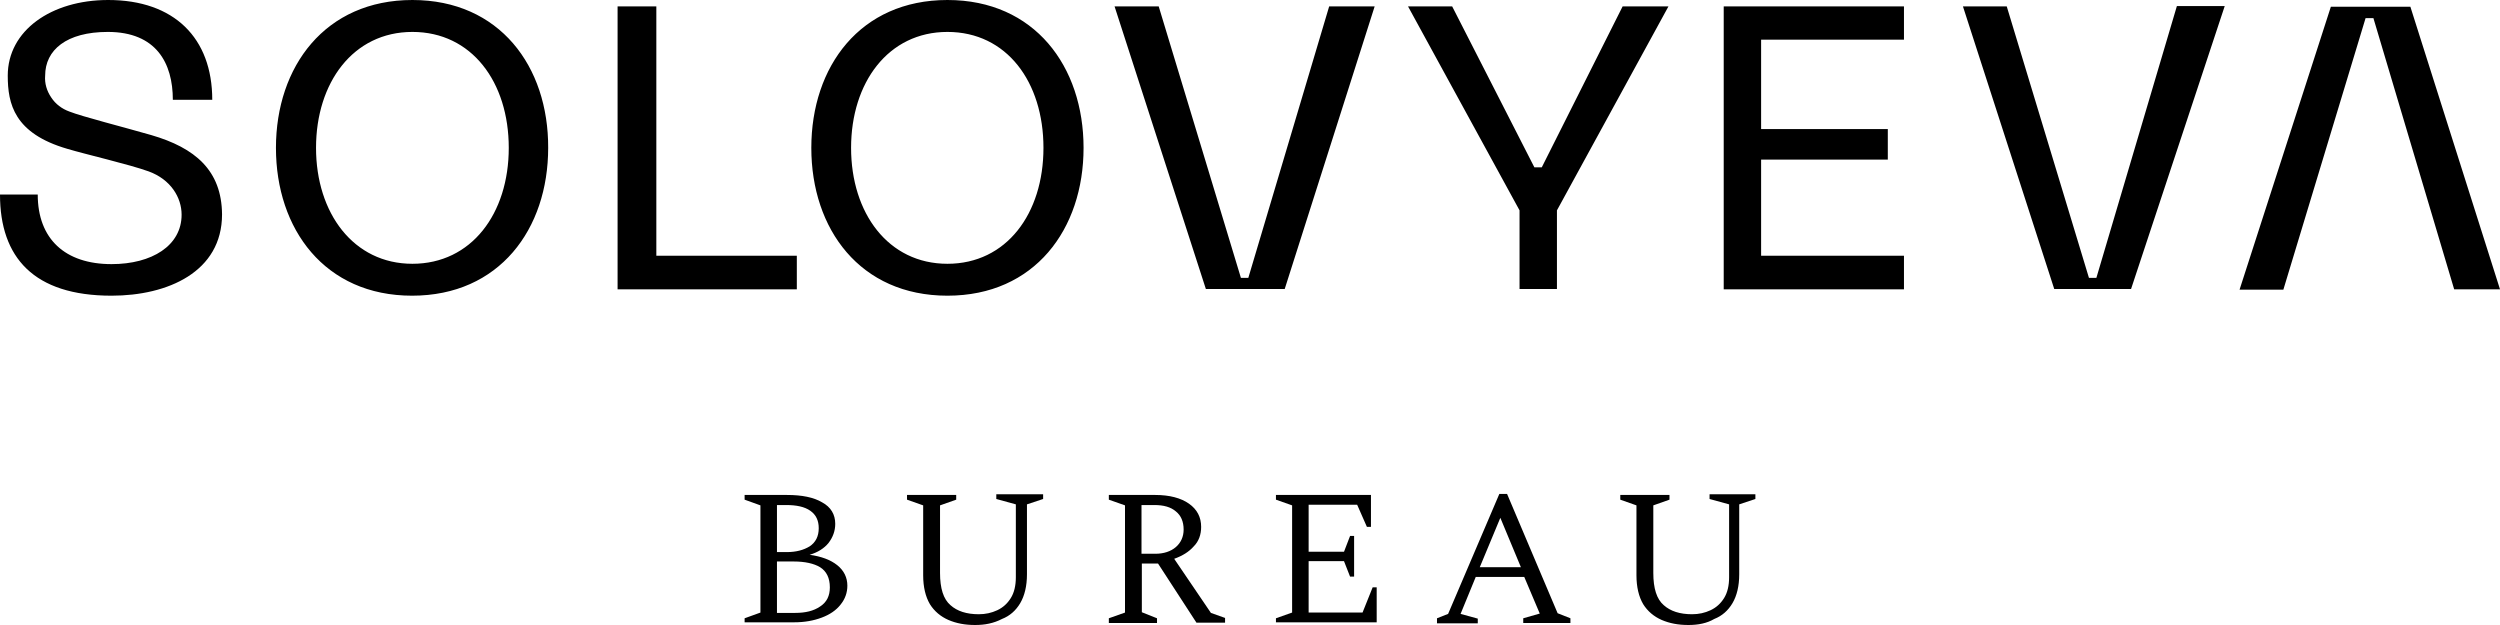
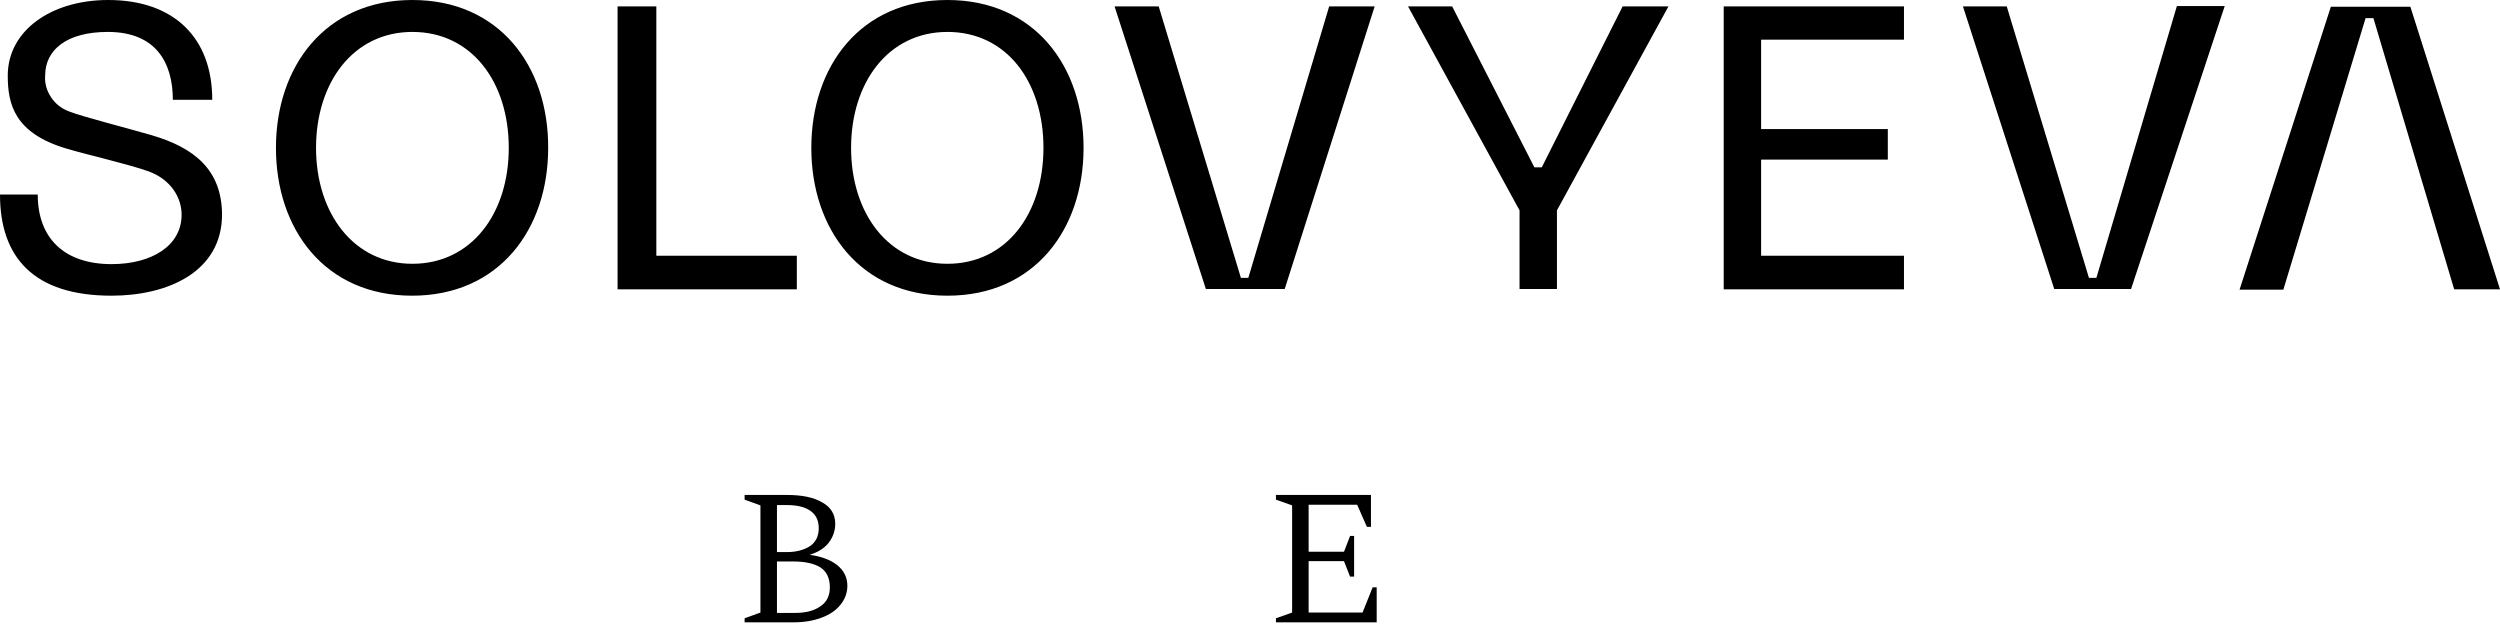
<svg xmlns="http://www.w3.org/2000/svg" width="148" height="37" viewBox="0 0 148 37" fill="none">
  <g clip-path="url(#clip0_147_3078)">
    <path d="M91.273 9.906H90.835L85.968 0.378H83.355L89.957 12.453V17.108H92.171V12.453L98.773 0.378H96.06L91.273 9.906ZM24.414 0C19.248 0 16.336 3.939 16.336 8.753C16.336 13.567 19.228 17.505 24.394 17.505C29.56 17.505 32.452 13.567 32.452 8.753C32.472 3.939 29.58 0 24.414 0ZM24.414 15.616C20.924 15.616 18.709 12.612 18.709 8.753C18.709 4.894 20.904 1.89 24.414 1.89C27.924 1.89 30.119 4.854 30.119 8.753C30.119 12.652 27.905 15.616 24.414 15.616ZM73.9 16.451H73.462L68.595 0.378H65.982L71.387 17.108H76.055L81.38 0.378H78.687L73.9 16.451ZM124.105 16.451H123.666L118.799 0.378H116.206L121.611 17.108H126.159L131.704 0.358H128.872L124.105 16.451ZM8.956 7.997C7.3 7.519 4.867 6.903 4.109 6.604C3.67 6.445 3.291 6.167 3.032 5.769C2.773 5.391 2.633 4.933 2.673 4.476C2.673 2.964 3.929 1.89 6.383 1.89C9.255 1.89 10.232 3.74 10.232 5.908H12.566C12.566 2.248 10.312 0 6.403 0C3.032 0 0.459 1.81 0.459 4.476C0.459 6.147 0.838 7.897 3.989 8.812C5.046 9.131 7.639 9.727 8.796 10.145C10.113 10.623 10.751 11.697 10.751 12.711C10.751 14.541 8.996 15.636 6.602 15.636C3.85 15.636 2.234 14.143 2.234 11.518H0C0 15.238 1.995 17.505 6.602 17.505C9.933 17.505 13.145 16.093 13.145 12.691C13.124 10.085 11.549 8.753 8.956 7.997ZM104.258 15.138V9.449H111.758V7.639H104.258V2.347H112.715V0.378H102.044V17.127H112.715V15.138H104.258ZM140.5 1.054L145.287 17.127H148L142.694 0.398H137.987L132.582 17.147H135.175L140.042 1.074H140.5V1.054ZM56.088 0C50.922 0 48.03 3.939 48.03 8.753C48.03 13.567 50.922 17.505 56.088 17.505C61.255 17.505 64.147 13.567 64.147 8.753C64.147 3.939 61.255 0 56.088 0ZM56.088 15.616C52.578 15.616 50.384 12.612 50.384 8.753C50.384 4.894 52.578 1.89 56.088 1.89C59.599 1.89 61.773 4.854 61.773 8.753C61.773 12.652 59.579 15.616 56.088 15.616ZM38.855 15.138V0.378H36.561V17.127H47.172V15.138H38.855Z" fill="black" />
    <path d="M44.081 36.861V36.602L45.018 36.264V29.918L44.081 29.58V29.302H46.594C47.472 29.302 48.17 29.441 48.669 29.739C49.187 30.018 49.446 30.456 49.446 31.012C49.446 31.43 49.307 31.808 49.047 32.146C48.788 32.465 48.409 32.703 47.931 32.843C48.629 32.942 49.167 33.141 49.566 33.459C49.965 33.778 50.164 34.195 50.164 34.673C50.164 35.09 50.025 35.468 49.766 35.787C49.506 36.125 49.127 36.383 48.648 36.562C48.17 36.742 47.631 36.841 47.013 36.841H44.081V36.861ZM46.534 29.898H45.996V32.684H46.574C47.133 32.684 47.571 32.564 47.931 32.345C48.289 32.107 48.469 31.748 48.469 31.271C48.469 30.814 48.309 30.475 47.97 30.237C47.631 29.998 47.153 29.898 46.534 29.898ZM46.993 33.24H45.996V36.284H47.073C47.691 36.284 48.17 36.165 48.549 35.906C48.948 35.648 49.127 35.27 49.127 34.772C49.127 34.215 48.928 33.817 48.549 33.579C48.19 33.36 47.651 33.24 46.993 33.24Z" fill="black" />
-     <path d="M57.724 37C57.126 37 56.607 36.9 56.148 36.702C55.69 36.503 55.31 36.184 55.051 35.767C54.792 35.329 54.652 34.752 54.652 34.056V29.918L53.695 29.58V29.302H56.607V29.58L55.65 29.918V33.917C55.65 34.832 55.849 35.468 56.268 35.826C56.667 36.184 57.225 36.363 57.943 36.363C58.342 36.363 58.701 36.284 59.04 36.125C59.38 35.965 59.639 35.727 59.838 35.408C60.038 35.09 60.138 34.672 60.138 34.175V29.858L58.981 29.54V29.262H61.753V29.54L60.796 29.858V33.996C60.796 34.692 60.656 35.269 60.397 35.707C60.138 36.145 59.778 36.463 59.32 36.642C58.821 36.9 58.302 37 57.724 37Z" fill="black" />
-     <path d="M65.643 36.861V36.602L66.6 36.264V29.918L65.643 29.58V29.302H68.395C69.233 29.302 69.911 29.481 70.39 29.819C70.868 30.157 71.108 30.615 71.108 31.192C71.108 31.649 70.968 32.047 70.669 32.345C70.39 32.664 70.011 32.902 69.512 33.081L71.686 36.284L72.524 36.582V36.861H70.829L68.555 33.36H67.597V36.244L68.495 36.602V36.881H65.643V36.861ZM68.335 29.898H67.577V32.783H68.395C68.894 32.783 69.313 32.644 69.612 32.385C69.911 32.127 70.071 31.768 70.071 31.351C70.071 30.873 69.911 30.515 69.612 30.276C69.313 30.018 68.894 29.898 68.335 29.898Z" fill="black" />
    <path d="M75.536 36.861V36.602L76.493 36.264V29.918L75.536 29.58V29.302H81.161V31.192H80.921L80.343 29.879H77.471V32.664H79.565L79.924 31.729H80.163V34.136H79.924L79.565 33.221H77.471V36.264H80.662L81.26 34.772H81.5V36.841H75.536V36.861Z" fill="black" />
-     <path d="M85.07 36.861V36.602L85.728 36.343L88.76 29.242H89.219L92.211 36.303L92.969 36.602V36.88H90.176V36.602L91.154 36.323L90.236 34.155H87.364L86.466 36.343L87.484 36.622V36.9H85.07V36.861ZM87.603 33.578H90.037L88.82 30.654L87.603 33.578Z" fill="black" />
-     <path d="M99.95 37C99.352 37 98.833 36.9 98.374 36.702C97.915 36.503 97.536 36.184 97.277 35.767C97.018 35.329 96.878 34.752 96.878 34.056V29.918L95.921 29.58V29.302H98.833V29.58L97.876 29.918V33.917C97.876 34.832 98.075 35.468 98.494 35.826C98.893 36.184 99.451 36.363 100.169 36.363C100.568 36.363 100.927 36.284 101.266 36.125C101.605 35.965 101.865 35.727 102.064 35.408C102.264 35.09 102.363 34.672 102.363 34.175V29.858L101.206 29.54V29.262H103.919V29.54L102.962 29.858V33.996C102.962 34.692 102.822 35.269 102.563 35.707C102.304 36.145 101.944 36.463 101.486 36.642C101.047 36.9 100.528 37 99.95 37Z" fill="black" />
  </g>
  <defs>
    <clipPath id="clip0_147_3078">
      <rect width="148" height="37" fill="white" />
    </clipPath>
  </defs>
</svg>